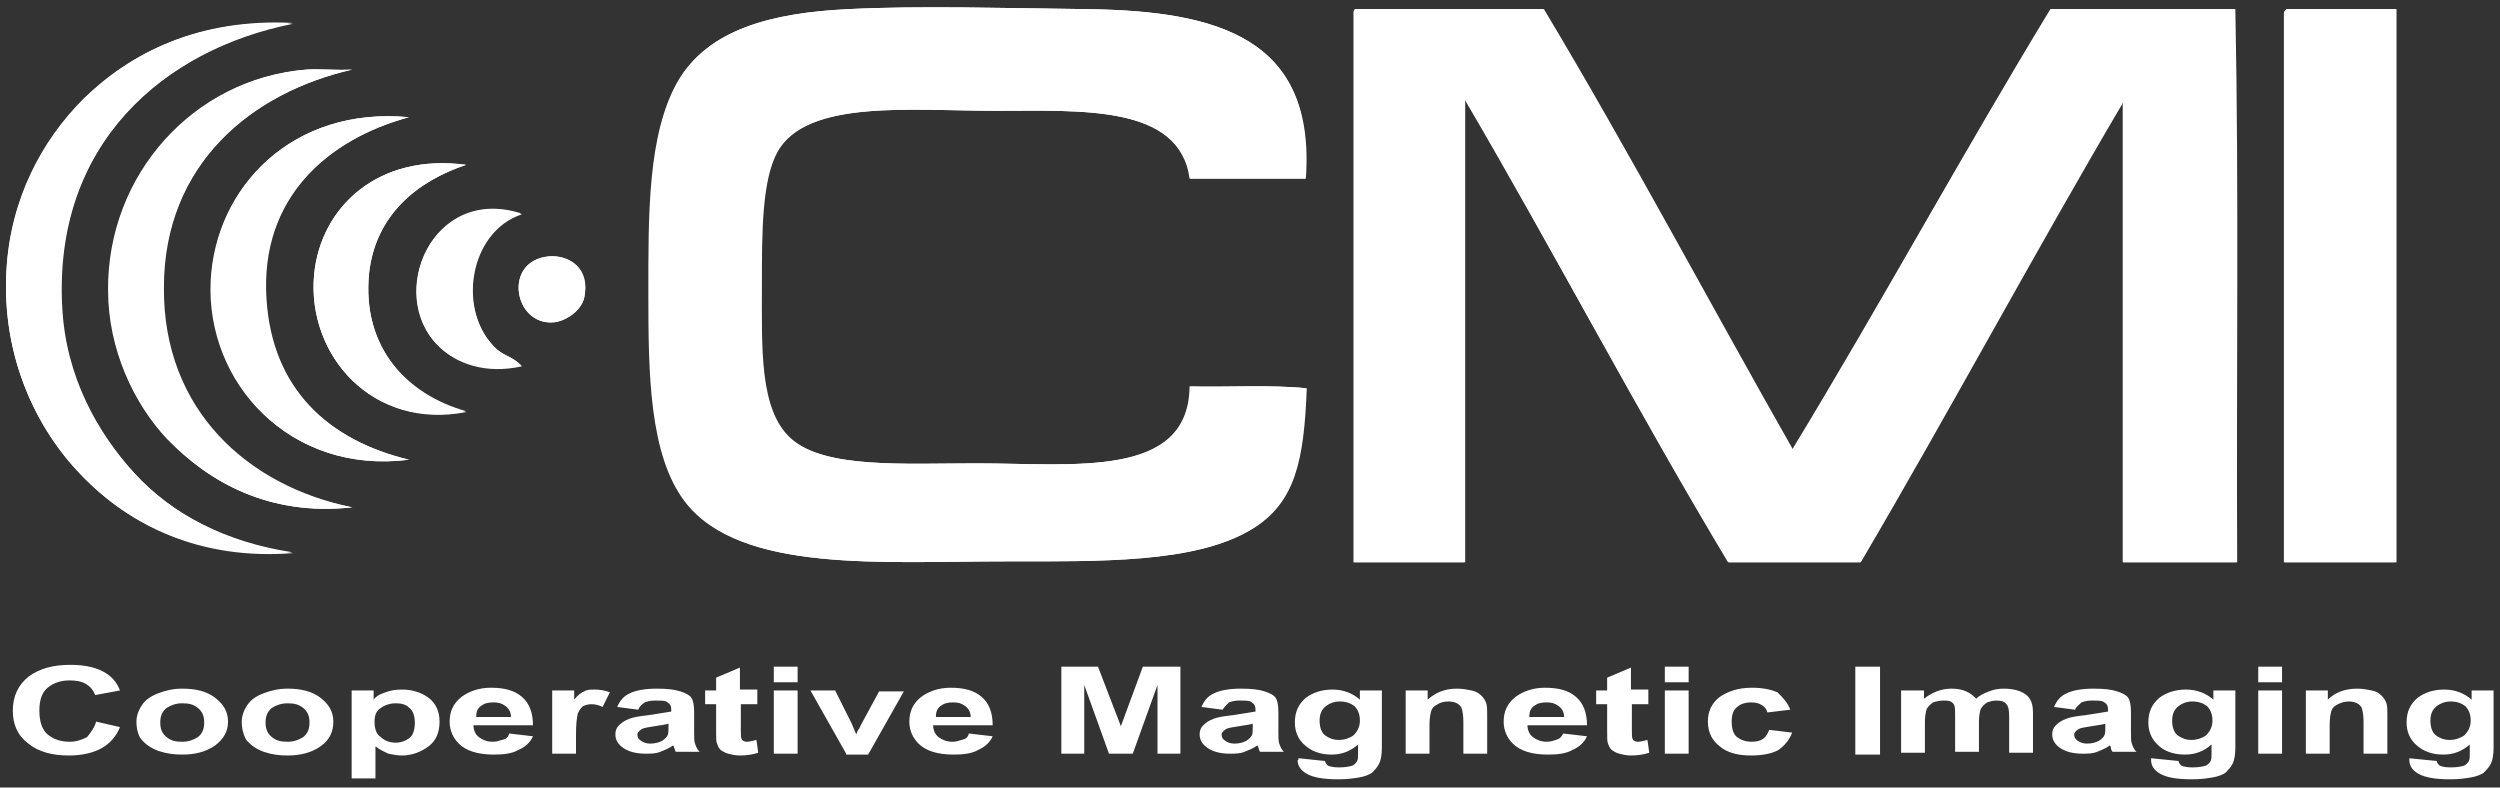
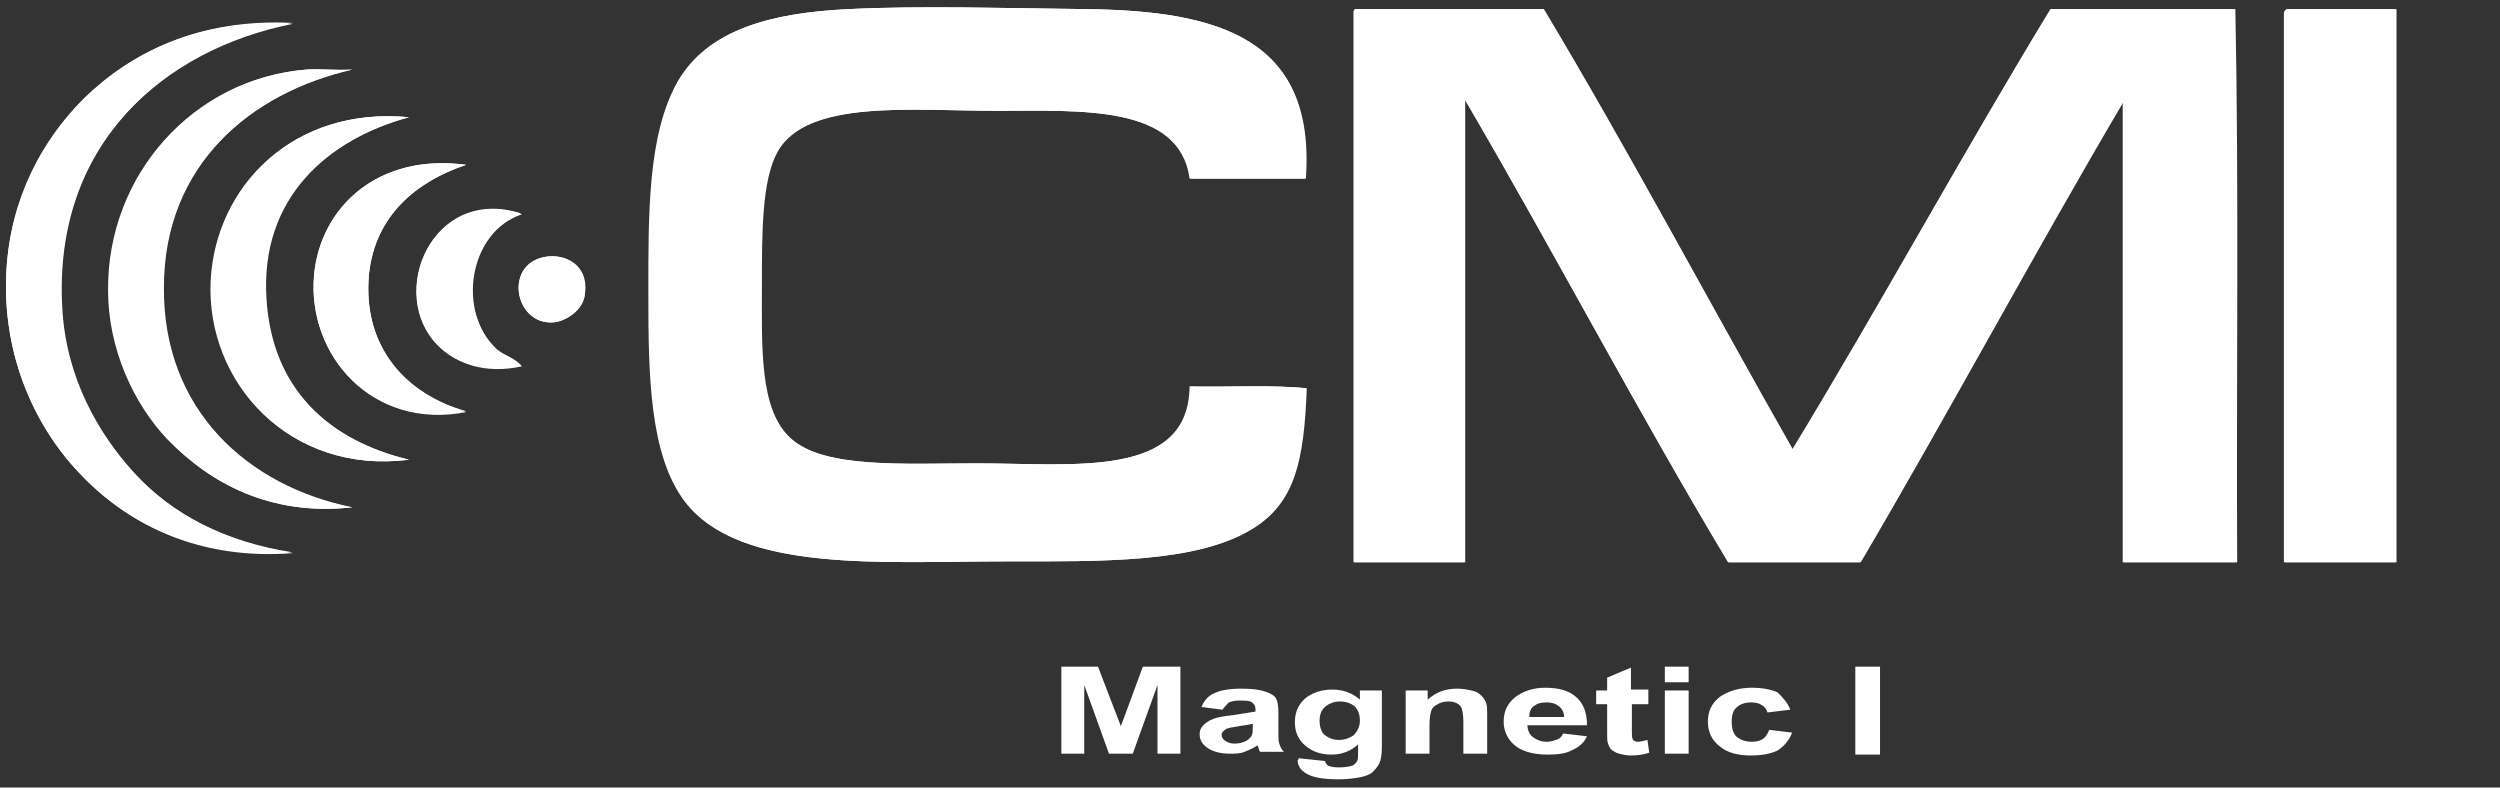
<svg xmlns="http://www.w3.org/2000/svg" width="273" height="86" viewBox="0 0 273 86">
  <rect x="0" y="0" width="273" height="86" fill="#333333" stroke="none" />
  <g fill="#FFF" fill-rule="evenodd">
    <path d="M118.8,1 C110,0.9 100.5,0.6 92.6,1 C84.3,1.4 77.3,3.2 74,8.9 C70.7,14.7 70.8,23.5 70.8,32.2 C70.8,40.8 70.9,49.7 74.8,54.8 C80.8,62.6 96.3,61.3 109.8,61.3 C120.2,61.3 130.5,61.5 136.6,57.8 C141.4,54.9 142.3,50.2 142.6,42.4 C138.7,42 134.1,42.3 129.9,42.2 C129.8,52.3 117.2,50.6 106.6,50.6 C98.7,50.6 90,51.2 86.3,47.9 C82.8,44.8 83.1,37.9 83.1,31 C83.1,25.4 83.1,19.7 84.8,16.6 C88,10.8 99.5,12.1 108.8,12.1 C118,12.1 128.8,11.4 129.9,19.5 L142.5,19.5 C143.7,4.1 132.9,1.2 118.8,1 M147.8,1.5 L147.8,61.4 L159.9,61.4 L159.9,10.8 C169.7,27.5 178.8,44.9 188.7,61.4 L203.1,61.4 C212.8,44.9 222.2,27.2 231.8,11.1 L231.8,61.4 L244.2,61.4 C244.1,41.3 244.4,20.8 244,1 L223.9,1 C214.3,16.8 205.3,33.3 195.7,49.1 C186.6,33.1 177.9,16.7 168.5,1 L148,1 C147.8,1.1 147.8,1.3 147.8,1.5 M249.4,1.5 L249.4,61.4 L261.6,61.4 L261.6,1 L249.7,1 C249.5,1.1 249.4,1.3 249.4,1.5 M9.1,10.9 C4.7,15.3 1.1,21.8 0.7,29.7 C0.2,39 4,46.9 9,52 C14.2,57.4 21.9,61.2 32,60.4 C24.8,59.3 18.9,56.3 14.7,51.7 C10.7,47.3 7.2,41.2 6.8,33.6 C5.8,15.7 17.9,5.4 32,2.6 C21.8,2 14.3,5.7 9.1,10.9 M33.4,7.6 C21.1,8.6 11.7,19.1 11.8,31.7 C11.8,38.1 14.6,44.1 18.3,48 C22.8,52.6 29.4,56.4 38.4,55.4 C26.9,53.2 17.7,44.8 17.8,31.4 C17.9,17.9 27.4,10.1 38.4,7.6 C36.7,7.7 35,7.5 33.4,7.6 M23,30.7 C22.5,41.8 31.6,51.8 44.6,50.2 C35.9,48.1 29.6,42.5 29,32.6 C28.3,21.7 35.7,15.2 44.6,12.8 C32,11.6 23.5,20.4 23,30.7 M34.3,30 C33.5,38.8 40.7,47 50.9,44.9 C44.5,43.1 39.5,38 40.3,29.8 C41,23.5 45.5,19.8 50.9,18 C41.3,16.7 35,22.6 34.3,30 M47.9,37.8 C49.8,39.7 53,40.9 57,40 C56.1,39 55.2,38.9 54.3,38.2 C49.8,34.1 51.2,25.3 57,23.4 C47.2,20.2 42.2,32.1 47.9,37.8 M60.4,35.2 C61.4,35.2 63.4,34.2 63.8,32.5 C64.5,29.3 62.2,27.8 59.9,28 C54.9,28.5 56.1,35.5 60.4,35.2" />
    <path d="M142.6 19.5L130 19.5C128.9 11.4 118 12.1 108.9 12.1 99.7 12.1 88.1 10.8 84.9 16.6 83.2 19.7 83.2 25.4 83.2 31 83.2 38 82.9 44.8 86.4 47.9 90.1 51.2 98.8 50.6 106.7 50.6 117.3 50.6 129.9 52.3 130 42.2 134.2 42.3 138.8 42 142.7 42.4 142.4 50.2 141.5 54.9 136.7 57.8 130.6 61.5 120.3 61.3 109.9 61.3 96.4 61.3 80.9 62.6 74.9 54.8 71 49.7 70.9 40.8 70.9 32.2 70.9 23.5 70.8 14.7 74.1 8.9 77.3 3.2 84.3 1.4 92.6 1 100.4.6 110 .9 118.8 1 132.9 1.2 143.7 4.1 142.6 19.5M148 1L168.6 1C178 16.7 186.7 33.1 195.8 49.1 205.4 33.3 214.3 16.8 224 1L244.1 1C244.5 20.8 244.2 41.3 244.3 61.4L231.9 61.4 231.9 11.1C222.4 27.2 212.9 44.9 203.2 61.4L188.8 61.4C178.8 44.9 169.7 27.5 160 10.8L160 61.4 147.9 61.4 147.9 1.5C147.8 1.3 147.8 1.1 148 1M249.8 1L261.7 1 261.7 61.4 249.5 61.4 249.5 1.5C249.4 1.3 249.5 1.1 249.8 1M31.9 2.5C17.9 5.4 5.8 15.7 6.7 33.5 7.1 41.1 10.5 47.2 14.6 51.6 18.8 56.2 24.7 59.2 31.9 60.3 21.8 61.1 14.1 57.3 8.9 51.9 3.9 46.8.2 38.9.7 29.6 1.1 21.7 4.6 15.3 9.1 10.8 14.3 5.7 21.8 2 31.9 2.5" />
    <path d="M38.5,7.6 C27.5,10.1 17.9,17.9 17.9,31.4 C17.8,44.8 27.1,53.1 38.5,55.4 C29.5,56.4 22.8,52.7 18.4,48 C14.6,44.1 11.9,38.1 11.9,31.7 C11.9,19.1 21.2,8.6 33.5,7.6 C35,7.5 36.7,7.7 38.5,7.6" />
    <path d="M44.7,12.8 C35.8,15.2 28.4,21.6 29.1,32.6 C29.7,42.5 35.9,48.1 44.7,50.2 C31.7,51.9 22.6,41.8 23.1,30.7 C23.5,20.4 32,11.6 44.7,12.8" />
    <path d="M50.9,18 C45.5,19.8 41,23.5 40.3,29.9 C39.5,38 44.5,43.2 50.9,45 C40.7,47 33.5,38.8 34.3,30 C35,22.6 41.3,16.7 50.9,18" />
    <path d="M56.9,23.3 C51.2,25.2 49.7,33.9 54.2,38.1 C55.1,38.9 56,39 56.9,39.9 C53,40.8 49.7,39.6 47.8,37.7 C42.2,32.1 47.2,20.2 56.9,23.3" />
    <path d="M59.9,28 C62.2,27.8 64.4,29.4 63.8,32.5 C63.4,34.1 61.5,35.1 60.4,35.2 C56.1,35.5 54.9,28.5 59.9,28" />
-     <path fill-rule="nonzero" d="M10.5 78.8L13.1 79.4C12.7 80.4 12 81.2 11.1 81.7 10.2 82.2 9 82.5 7.5 82.5 5.7 82.5 4.2 82.1 3.1 81.2 1.9 80.3 1.4 79.1 1.4 77.6 1.4 76 2 74.8 3.1 73.9 4.3 73 5.8 72.6 7.7 72.6 9.3 72.6 10.7 72.9 11.7 73.6 12.3 74 12.8 74.6 13.1 75.4L10.4 75.9C10.2 75.4 9.9 75 9.4 74.7 8.9 74.4 8.3 74.3 7.6 74.3 6.6 74.3 5.8 74.6 5.2 75.1 4.6 75.6 4.3 76.4 4.3 77.6 4.3 78.8 4.6 79.7 5.2 80.2 5.8 80.7 6.6 81 7.6 81 8.3 81 8.9 80.8 9.5 80.5 9.9 80 10.3 79.5 10.5 78.8M14.9 78.8C14.9 78.2 15.1 77.6 15.5 77 15.9 76.4 16.5 76 17.3 75.7 18.1 75.4 18.9 75.2 19.9 75.2 21.4 75.2 22.6 75.5 23.5 76.2 24.4 76.9 24.9 77.7 24.9 78.8 24.9 79.9 24.4 80.7 23.5 81.4 22.5 82.1 21.3 82.4 19.9 82.4 19 82.4 18.2 82.3 17.3 82 16.5 81.7 15.9 81.3 15.4 80.7 15.1 80.3 14.9 79.6 14.9 78.8M17.5 78.9C17.5 79.6 17.7 80.1 18.2 80.5 18.7 80.9 19.2 81 19.9 81 20.6 81 21.1 80.8 21.6 80.5 22.1 80.1 22.3 79.6 22.3 78.9 22.3 78.2 22.1 77.7 21.6 77.3 21.1 76.9 20.6 76.8 19.9 76.8 19.2 76.8 18.7 77 18.2 77.3 17.7 77.7 17.5 78.2 17.5 78.9M26.4 78.8C26.4 78.2 26.6 77.6 27 77 27.4 76.4 28 76 28.8 75.7 29.6 75.4 30.4 75.2 31.4 75.2 32.9 75.2 34.1 75.5 35 76.2 35.9 76.9 36.4 77.7 36.4 78.8 36.4 79.9 36 80.8 35 81.5 34 82.2 32.8 82.5 31.4 82.5 30.5 82.5 29.7 82.4 28.8 82.1 28 81.8 27.4 81.4 26.9 80.8 26.6 80.3 26.4 79.6 26.4 78.8M29 78.9C29 79.6 29.2 80.1 29.7 80.5 30.2 80.9 30.7 81 31.4 81 32.1 81 32.6 80.8 33.1 80.5 33.6 80.1 33.8 79.6 33.8 78.9 33.8 78.2 33.6 77.7 33.1 77.3 32.6 76.9 32.1 76.8 31.4 76.8 30.7 76.8 30.2 77 29.7 77.3 29.2 77.7 29 78.2 29 78.9M38.4 75.4L40.8 75.4 40.8 76.4C41.1 76 41.5 75.8 42.1 75.6 42.6 75.4 43.2 75.3 43.9 75.3 45 75.3 46 75.6 46.8 76.2 47.6 76.8 48 77.7 48 78.8 48 80 47.6 80.9 46.8 81.5 46 82.1 45 82.5 43.9 82.5 43.4 82.5 42.9 82.4 42.4 82.3 42 82.1 41.5 81.9 41 81.5L41 85 38.4 85 38.4 75.4zM40.9 78.8C40.9 79.6 41.1 80.2 41.6 80.5 42 80.9 42.6 81.1 43.2 81.1 43.8 81.1 44.3 80.9 44.7 80.6 45.1 80.3 45.3 79.7 45.3 78.9 45.3 78.2 45.1 77.6 44.7 77.3 44.3 76.9 43.8 76.8 43.2 76.8 42.6 76.8 42 77 41.6 77.3 41.1 77.6 40.9 78.1 40.9 78.8zM55.6 80.1L58.2 80.4C57.9 81.1 57.3 81.6 56.6 81.9 55.9 82.3 55 82.4 53.9 82.4 52.2 82.4 50.9 82 50.1 81.2 49.5 80.6 49.1 79.8 49.1 78.8 49.1 77.7 49.5 76.8 50.4 76.1 51.2 75.5 52.3 75.1 53.6 75.1 55.1 75.1 56.2 75.4 57 76.1 57.8 76.8 58.2 77.8 58.2 79.2L51.7 79.2C51.7 79.7 51.9 80.2 52.3 80.5 52.7 80.8 53.2 81 53.8 81 54.2 81 54.5 80.9 54.8 80.8 55.3 80.7 55.5 80.5 55.6 80.1zM55.8 78.3C55.8 77.8 55.6 77.4 55.2 77.1 54.8 76.8 54.4 76.7 53.9 76.7 53.3 76.7 52.9 76.8 52.5 77.1 52.1 77.4 52 77.8 52 78.3L55.8 78.3zM62.9 82.3L60.3 82.3 60.3 75.4 62.7 75.4 62.7 76.4C63.1 75.9 63.5 75.6 63.8 75.5 64.1 75.3 64.5 75.3 64.9 75.3 65.5 75.3 66.1 75.4 66.6 75.6L65.8 77.2C65.4 77 65 76.9 64.6 76.9 64.2 76.9 63.9 77 63.7 77.1 63.5 77.2 63.3 77.5 63.1 77.9 63 78.3 62.9 79 62.9 80.2L62.9 82.3zM69.7 77.5L67.4 77.2C67.7 76.5 68.1 76 68.8 75.7 69.4 75.4 70.4 75.2 71.7 75.2 72.9 75.2 73.7 75.3 74.3 75.5 74.9 75.7 75.3 75.9 75.5 76.2 75.7 76.5 75.8 77 75.8 77.8L75.8 79.9C75.8 80.5 75.8 81 75.9 81.2 76 81.5 76.1 81.8 76.4 82.1L73.8 82.1C73.7 82 73.7 81.8 73.6 81.6 73.6 81.5 73.5 81.4 73.5 81.4 73.1 81.7 72.6 81.9 72.1 82.1 71.6 82.3 71.1 82.3 70.5 82.3 69.5 82.3 68.7 82.1 68.1 81.7 67.5 81.3 67.2 80.8 67.2 80.2 67.2 79.8 67.3 79.5 67.6 79.2 67.9 78.9 68.2 78.7 68.7 78.5 69.2 78.3 69.9 78.2 70.8 78.1 72 77.9 72.8 77.8 73.3 77.7L73.3 77.5C73.3 77.1 73.2 76.9 72.9 76.7 72.7 76.5 72.2 76.5 71.5 76.5 71 76.5 70.7 76.6 70.4 76.7 70 77 69.8 77.2 69.7 77.5zM73.1 79C72.8 79.1 72.2 79.2 71.5 79.3 70.8 79.4 70.3 79.5 70.1 79.6 69.8 79.8 69.6 80 69.6 80.2 69.6 80.5 69.7 80.7 70 80.9 70.3 81.1 70.6 81.2 71 81.2 71.5 81.2 71.9 81.1 72.3 80.9 72.6 80.7 72.8 80.5 72.9 80.3 73 80.1 73 79.8 73 79.4L73 79 73.1 79zM82.7 75.4L82.7 76.9 80.9 76.9 80.9 79.7C80.9 80.3 80.9 80.6 81 80.7 81 80.8 81.1 80.9 81.2 80.9 81.3 81 81.5 81 81.6 81 81.8 81 82.2 80.9 82.6 80.8L82.8 82.2C82.2 82.4 81.5 82.5 80.8 82.5 80.3 82.5 79.9 82.4 79.5 82.3 79.1 82.2 78.9 82 78.7 81.9 78.5 81.7 78.4 81.5 78.3 81.2 78.2 81 78.2 80.6 78.2 79.9L78.2 76.9 77 76.9 77 75.4 78.2 75.4 78.2 74 80.8 72.9 80.8 75.3 82.7 75.3 82.7 75.4zM84.5 72.8L87.1 72.8 87.1 74.5 84.5 74.5 84.5 72.8zM84.5 75.4L87.1 75.4 87.1 82.3 84.5 82.3 84.5 75.4zM92.4 82.3L88.5 75.4 91.2 75.4 93 79 93.5 80.2C93.6 79.9 93.7 79.7 93.8 79.6 93.9 79.4 94 79.2 94.1 79L96 75.5 98.7 75.5 94.8 82.4 92.4 82.4 92.4 82.3zM105.8 80.1L108.4 80.4C108.1 81.1 107.5 81.6 106.8 81.9 106.1 82.3 105.2 82.4 104.1 82.4 102.4 82.4 101.1 82 100.3 81.2 99.7 80.6 99.3 79.8 99.3 78.8 99.3 77.7 99.7 76.8 100.6 76.1 101.4 75.5 102.5 75.1 103.8 75.1 105.3 75.1 106.4 75.4 107.2 76.1 108 76.8 108.4 77.8 108.4 79.2L101.9 79.2C101.9 79.7 102.1 80.2 102.5 80.5 102.9 80.8 103.4 81 104 81 104.4 81 104.7 80.9 105 80.8 105.5 80.7 105.7 80.5 105.8 80.1zM106 78.3C106 77.8 105.8 77.4 105.4 77.1 105 76.8 104.6 76.7 104.1 76.7 103.5 76.7 103.1 76.8 102.7 77.1 102.3 77.4 102.2 77.8 102.2 78.3L106 78.3z" />
    <polygon fill-rule="nonzero" points="115.9 82.3 115.9 72.8 119.9 72.8 122.4 79.3 124.8 72.8 128.9 72.8 128.9 82.3 126.4 82.3 126.4 74.8 123.7 82.3 121.1 82.3 118.4 74.8 118.4 82.3" />
    <path fill-rule="nonzero" d="M133.5 77.5L131.2 77.2C131.5 76.5 131.9 76 132.6 75.7 133.2 75.4 134.2 75.2 135.5 75.2 136.7 75.2 137.5 75.3 138.1 75.5 138.7 75.7 139.1 75.9 139.3 76.2 139.5 76.5 139.6 77 139.6 77.8L139.6 79.9C139.6 80.5 139.6 81 139.7 81.2 139.8 81.5 139.9 81.8 140.2 82.1L137.6 82.1C137.5 82 137.5 81.8 137.4 81.6 137.4 81.5 137.3 81.4 137.3 81.4 136.9 81.7 136.4 81.9 135.9 82.1 135.4 82.3 134.9 82.3 134.3 82.3 133.3 82.3 132.5 82.1 131.9 81.7 131.3 81.3 131 80.8 131 80.2 131 79.8 131.1 79.5 131.4 79.2 131.7 78.9 132 78.7 132.5 78.5 133 78.3 133.7 78.2 134.6 78.1 135.8 77.9 136.6 77.8 137.1 77.7L137.1 77.5C137.1 77.1 137 76.9 136.7 76.7 136.5 76.5 136 76.5 135.3 76.5 134.8 76.5 134.5 76.6 134.2 76.7 133.9 77 133.7 77.2 133.5 77.5zM136.9 79C136.6 79.1 136 79.2 135.3 79.3 134.6 79.4 134.1 79.5 133.9 79.6 133.6 79.8 133.4 80 133.4 80.2 133.4 80.5 133.5 80.7 133.8 80.9 134.1 81.1 134.4 81.2 134.8 81.2 135.3 81.2 135.7 81.1 136.1 80.9 136.4 80.7 136.6 80.5 136.7 80.3 136.8 80.1 136.8 79.8 136.8 79.4L136.8 79 136.9 79zM141.8 82.8L144.7 83.1C144.7 83.3 144.9 83.5 145 83.6 145.2 83.7 145.6 83.8 146.2 83.8 146.9 83.8 147.4 83.7 147.7 83.6 147.9 83.5 148.1 83.3 148.2 83.1 148.3 82.9 148.3 82.7 148.3 82.3L148.3 81.3C147.5 82 146.6 82.4 145.4 82.4 144.1 82.4 143.1 82 142.3 81.2 141.7 80.6 141.4 79.8 141.4 78.9 141.4 77.7 141.8 76.9 142.6 76.2 143.4 75.6 144.4 75.3 145.5 75.3 146.7 75.3 147.7 75.7 148.5 76.4L148.5 75.4 150.9 75.4 150.9 81.6C150.9 82.4 150.8 83 150.6 83.4 150.4 83.8 150.1 84.1 149.8 84.4 149.5 84.6 149 84.8 148.4 84.9 147.8 85 147.1 85.1 146.2 85.1 144.5 85.1 143.4 84.9 142.7 84.5 142 84.1 141.7 83.6 141.7 83 141.8 83 141.8 82.9 141.8 82.8M144.1 78.7C144.1 79.4 144.3 80 144.7 80.3 145.1 80.6 145.6 80.8 146.2 80.8 146.8 80.8 147.4 80.6 147.8 80.3 148.2 79.9 148.5 79.4 148.5 78.7 148.5 78 148.3 77.5 147.9 77.1 147.5 76.8 147 76.6 146.3 76.6 145.7 76.6 145.2 76.8 144.8 77.1 144.3 77.5 144.1 78 144.1 78.7M162.4 82.3L159.8 82.3 159.8 78.8C159.8 78.1 159.7 77.6 159.6 77.3 159.5 77.1 159.3 76.9 159.1 76.8 158.9 76.7 158.6 76.6 158.2 76.6 157.7 76.6 157.3 76.7 157 76.9 156.6 77.1 156.4 77.3 156.3 77.6 156.2 77.9 156.1 78.4 156.1 79.2L156.1 82.3 153.5 82.3 153.5 75.4 155.9 75.4 155.9 76.4C156.8 75.6 157.8 75.2 159.1 75.2 159.7 75.2 160.2 75.3 160.7 75.4 161.2 75.5 161.5 75.7 161.8 76 162 76.2 162.2 76.5 162.3 76.8 162.4 77.1 162.4 77.5 162.4 78L162.4 82.3zM170.7 80.1L173.3 80.4C173 81.1 172.4 81.6 171.7 81.9 171 82.3 170.1 82.4 169 82.4 167.3 82.4 166 82 165.2 81.2 164.6 80.6 164.2 79.8 164.2 78.8 164.2 77.7 164.6 76.8 165.5 76.1 166.3 75.5 167.4 75.1 168.7 75.1 170.2 75.1 171.3 75.4 172.1 76.1 172.9 76.8 173.3 77.8 173.3 79.2L166.8 79.2C166.8 79.7 167 80.2 167.4 80.5 167.8 80.8 168.3 81 168.9 81 169.3 81 169.6 80.9 169.9 80.8 170.3 80.7 170.5 80.5 170.7 80.1zM170.8 78.3C170.8 77.8 170.6 77.4 170.2 77.1 169.8 76.8 169.4 76.7 168.9 76.7 168.3 76.7 167.9 76.8 167.5 77.1 167.1 77.4 167 77.8 167 78.3L170.8 78.3zM180 75.4L180 76.9 178.2 76.9 178.2 79.7C178.2 80.3 178.2 80.6 178.3 80.7 178.3 80.8 178.4 80.9 178.5 80.9 178.6 81 178.8 81 178.9 81 179.1 81 179.5 80.9 179.9 80.8L180.1 82.2C179.5 82.4 178.8 82.5 178.1 82.5 177.6 82.5 177.2 82.4 176.8 82.3 176.4 82.2 176.2 82 176 81.9 175.8 81.7 175.7 81.5 175.6 81.2 175.5 81 175.5 80.6 175.5 79.9L175.5 76.9 174.3 76.9 174.3 75.4 175.5 75.4 175.5 74 178.1 72.9 178.1 75.3 180 75.3 180 75.4zM181.8 72.8L184.4 72.8 184.4 74.5 181.8 74.5 181.8 72.8zM181.8 75.4L184.4 75.4 184.4 82.3 181.8 82.3 181.8 75.4zM195.5 77.5L193 77.8C192.9 77.4 192.7 77.2 192.4 77 192.1 76.8 191.7 76.7 191.2 76.7 190.6 76.7 190 76.9 189.7 77.2 189.3 77.5 189.1 78 189.1 78.8 189.1 79.6 189.3 80.2 189.7 80.5 190.1 80.8 190.6 81 191.3 81 191.8 81 192.2 80.9 192.5 80.7 192.8 80.5 193 80.2 193.2 79.7L195.7 80C195.4 80.8 194.9 81.4 194.2 81.9 193.5 82.3 192.4 82.5 191.2 82.5 189.8 82.5 188.6 82.2 187.8 81.5 187 80.9 186.5 80 186.5 78.8 186.5 77.7 186.9 76.8 187.8 76.1 188.7 75.5 189.8 75.1 191.3 75.1 192.5 75.1 193.4 75.3 194.1 75.6 194.7 76.2 195.2 76.7 195.5 77.5" />
    <rect width="2.7" height="9.6" x="202.6" y="72.8" fill-rule="nonzero" />
-     <path fill-rule="nonzero" d="M207.7 75.4L210.1 75.4 210.1 76.3C211 75.6 212 75.2 213.1 75.2 213.7 75.2 214.3 75.3 214.7 75.5 215.2 75.7 215.5 76 215.8 76.3 216.2 75.9 216.7 75.7 217.2 75.5 217.7 75.3 218.2 75.2 218.8 75.2 219.5 75.2 220.1 75.3 220.6 75.5 221.1 75.7 221.5 76 221.7 76.4 221.9 76.7 222 77.2 222 77.8L222 82.2 219.4 82.2 219.4 78.2C219.4 77.5 219.3 77.1 219.1 76.9 218.9 76.6 218.5 76.5 218 76.5 217.6 76.5 217.3 76.6 217 76.7 216.7 76.9 216.5 77.1 216.3 77.4 216.2 77.7 216.1 78.2 216.1 78.8L216.1 82.1 213.5 82.1 213.5 78.3C213.5 77.6 213.5 77.2 213.4 77 213.3 76.8 213.2 76.7 213 76.6 212.8 76.5 212.5 76.5 212.2 76.5 211.8 76.5 211.4 76.6 211.1 76.7 210.8 76.9 210.6 77.1 210.4 77.4 210.3 77.7 210.2 78.2 210.2 78.8L210.2 82.2 207.6 82.2 207.6 75.4 207.7 75.4zM226.6 77.5L224.3 77.2C224.6 76.5 225 76 225.7 75.7 226.3 75.4 227.3 75.2 228.6 75.2 229.8 75.2 230.6 75.3 231.2 75.5 231.8 75.7 232.2 75.9 232.4 76.2 232.6 76.5 232.7 77 232.7 77.8L232.7 79.9C232.7 80.5 232.7 81 232.8 81.2 232.9 81.5 233 81.8 233.3 82.1L230.7 82.1C230.6 82 230.5 81.8 230.5 81.6 230.5 81.5 230.4 81.4 230.4 81.4 230 81.7 229.5 81.9 229 82.1 228.5 82.3 228 82.3 227.4 82.3 226.4 82.3 225.6 82.1 225 81.7 224.4 81.3 224.1 80.8 224.1 80.2 224.1 79.8 224.2 79.5 224.5 79.2 224.8 78.9 225.1 78.7 225.6 78.5 226.1 78.3 226.8 78.2 227.7 78.1 228.9 77.9 229.7 77.8 230.2 77.7L230.2 77.5C230.2 77.1 230.1 76.9 229.8 76.7 229.6 76.5 229.1 76.5 228.4 76.5 227.9 76.5 227.6 76.6 227.3 76.7 227 77 226.7 77.2 226.6 77.5zM230 79C229.7 79.1 229.1 79.2 228.4 79.3 227.7 79.4 227.2 79.5 227 79.6 226.7 79.8 226.5 80 226.5 80.2 226.5 80.5 226.6 80.7 226.9 80.9 227.2 81.1 227.5 81.2 227.9 81.2 228.4 81.2 228.8 81.1 229.2 80.9 229.5 80.7 229.7 80.5 229.8 80.3 229.9 80.1 229.9 79.8 229.9 79.4L229.9 79 230 79zM234.9 82.8L237.9 83.1C237.9 83.3 238.1 83.5 238.2 83.6 238.4 83.7 238.8 83.8 239.4 83.8 240.1 83.8 240.6 83.7 240.9 83.6 241.1 83.5 241.3 83.3 241.4 83.1 241.5 82.9 241.5 82.7 241.5 82.3L241.5 81.3C240.7 82 239.8 82.4 238.6 82.4 237.3 82.4 236.2 82 235.5 81.2 234.9 80.6 234.6 79.8 234.6 78.9 234.6 77.7 235 76.9 235.8 76.2 236.6 75.6 237.6 75.3 238.7 75.3 239.9 75.3 240.9 75.7 241.7 76.4L241.7 75.4 244.1 75.4 244.1 81.6C244.1 82.4 244 83 243.8 83.4 243.6 83.8 243.3 84.1 243 84.4 242.7 84.6 242.2 84.8 241.6 84.9 241 85 240.3 85.1 239.4 85.1 237.7 85.1 236.6 84.9 235.9 84.5 235.2 84.1 234.9 83.6 234.9 83 234.9 83 234.9 82.9 234.9 82.8M237.2 78.7C237.2 79.4 237.4 80 237.8 80.3 238.2 80.6 238.7 80.8 239.3 80.8 239.9 80.8 240.5 80.6 240.9 80.3 241.3 79.9 241.6 79.4 241.6 78.7 241.6 78 241.4 77.5 241 77.1 240.6 76.8 240.1 76.6 239.4 76.6 238.8 76.6 238.3 76.8 237.9 77.1 237.4 77.5 237.2 78 237.2 78.7M246.6 72.8L249.2 72.8 249.2 74.5 246.6 74.5 246.6 72.8zM246.6 75.4L249.2 75.4 249.2 82.3 246.6 82.3 246.6 75.4zM260.7 82.3L258.1 82.3 258.1 78.8C258.1 78.1 258 77.6 257.9 77.3 257.8 77.1 257.6 76.9 257.4 76.8 257.2 76.7 256.9 76.6 256.5 76.6 256.1 76.6 255.7 76.7 255.3 76.9 254.9 77.1 254.7 77.3 254.6 77.6 254.5 77.9 254.4 78.4 254.4 79.2L254.4 82.3 251.8 82.3 251.8 75.4 254.2 75.4 254.2 76.4C255 75.6 256.1 75.2 257.4 75.2 258 75.2 258.5 75.3 259 75.4 259.5 75.5 259.8 75.7 260.1 76 260.3 76.2 260.5 76.5 260.6 76.8 260.7 77.1 260.7 77.5 260.7 78L260.7 82.3zM263.1 82.8L266.1 83.1C266.1 83.3 266.3 83.5 266.4 83.6 266.6 83.7 267 83.8 267.6 83.8 268.3 83.8 268.8 83.7 269.1 83.6 269.3 83.5 269.5 83.3 269.6 83.1 269.7 82.9 269.7 82.7 269.7 82.3L269.7 81.3C268.9 82 268 82.4 266.8 82.4 265.5 82.4 264.5 82 263.7 81.2 263.1 80.6 262.8 79.8 262.8 78.9 262.8 77.7 263.2 76.9 264 76.2 264.8 75.6 265.8 75.3 266.9 75.3 268.1 75.3 269.1 75.7 269.9 76.4L269.9 75.4 272.3 75.4 272.3 81.6C272.3 82.4 272.2 83 272 83.4 271.8 83.8 271.5 84.1 271.2 84.4 270.9 84.6 270.4 84.8 269.8 84.9 269.2 85 268.5 85.1 267.6 85.1 265.9 85.1 264.8 84.9 264.1 84.5 263.4 84.1 263.1 83.6 263.1 83 263.1 83 263.1 82.9 263.1 82.8M265.4 78.7C265.4 79.4 265.6 80 266 80.3 266.4 80.6 266.9 80.8 267.5 80.8 268.1 80.8 268.7 80.6 269.1 80.3 269.5 79.9 269.8 79.4 269.8 78.7 269.8 78 269.6 77.5 269.2 77.1 268.8 76.8 268.3 76.6 267.6 76.6 267 76.6 266.5 76.8 266.1 77.1 265.6 77.5 265.4 78 265.4 78.7" />
  </g>
</svg>